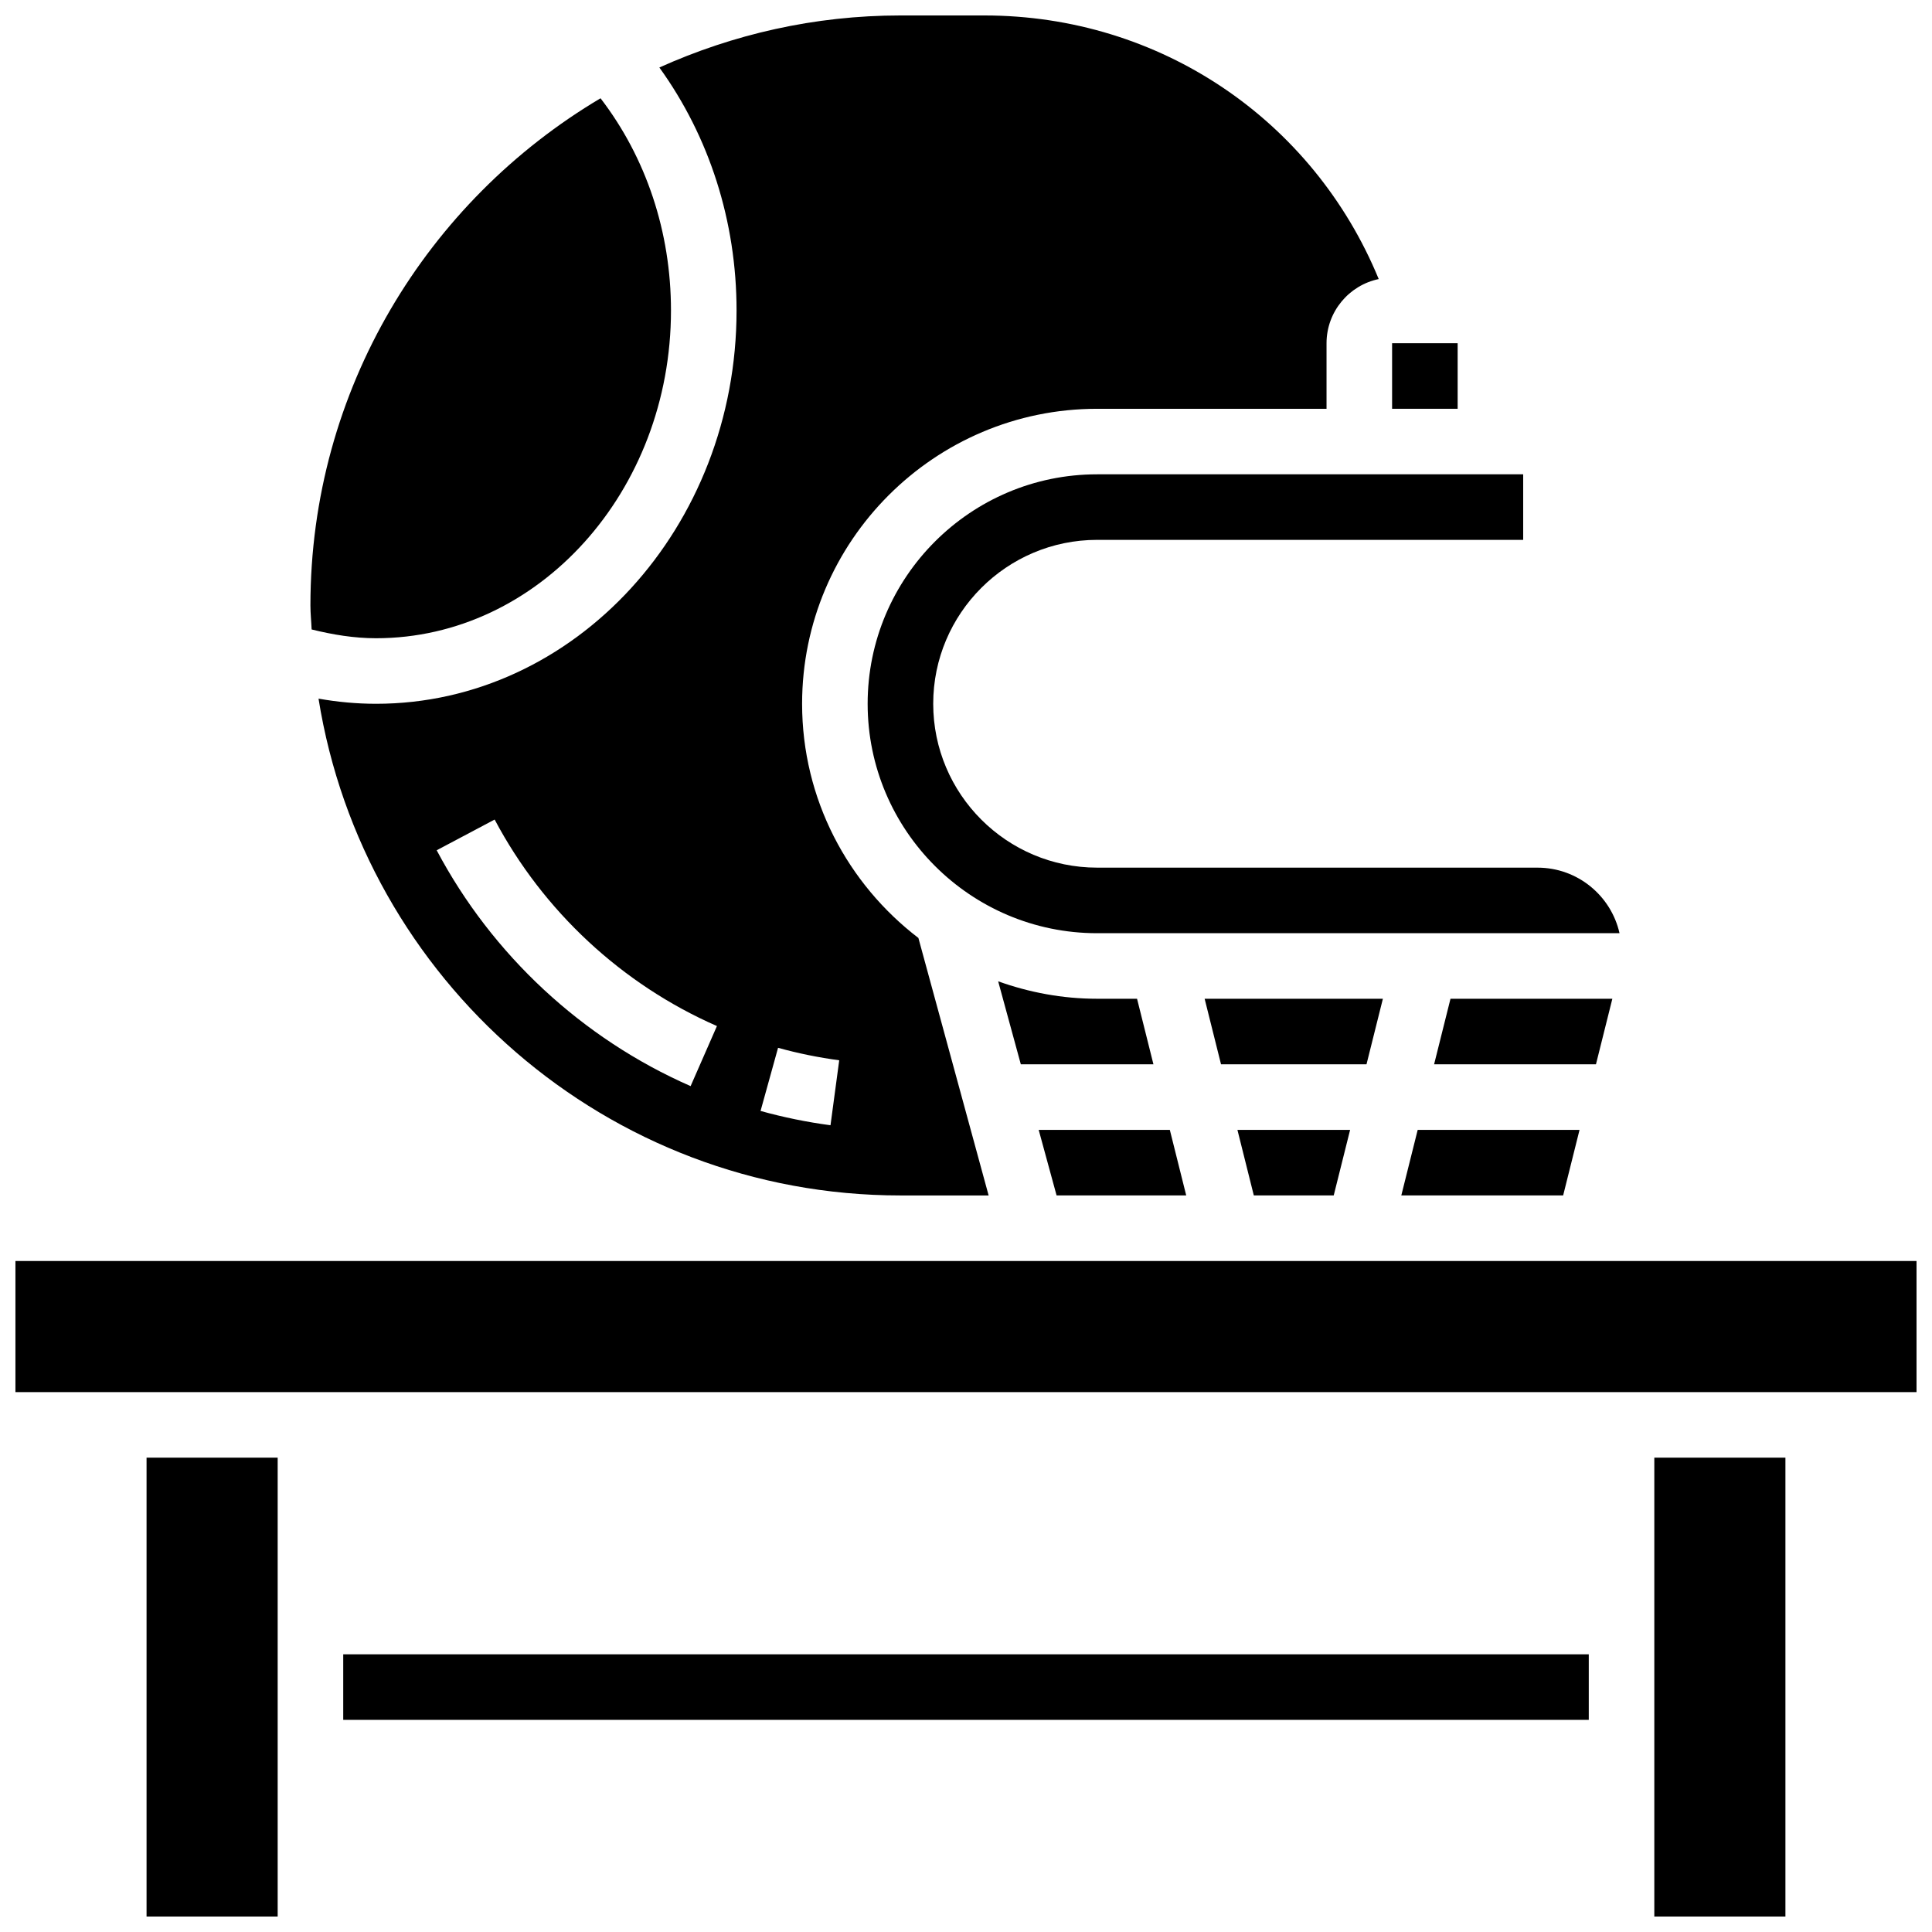
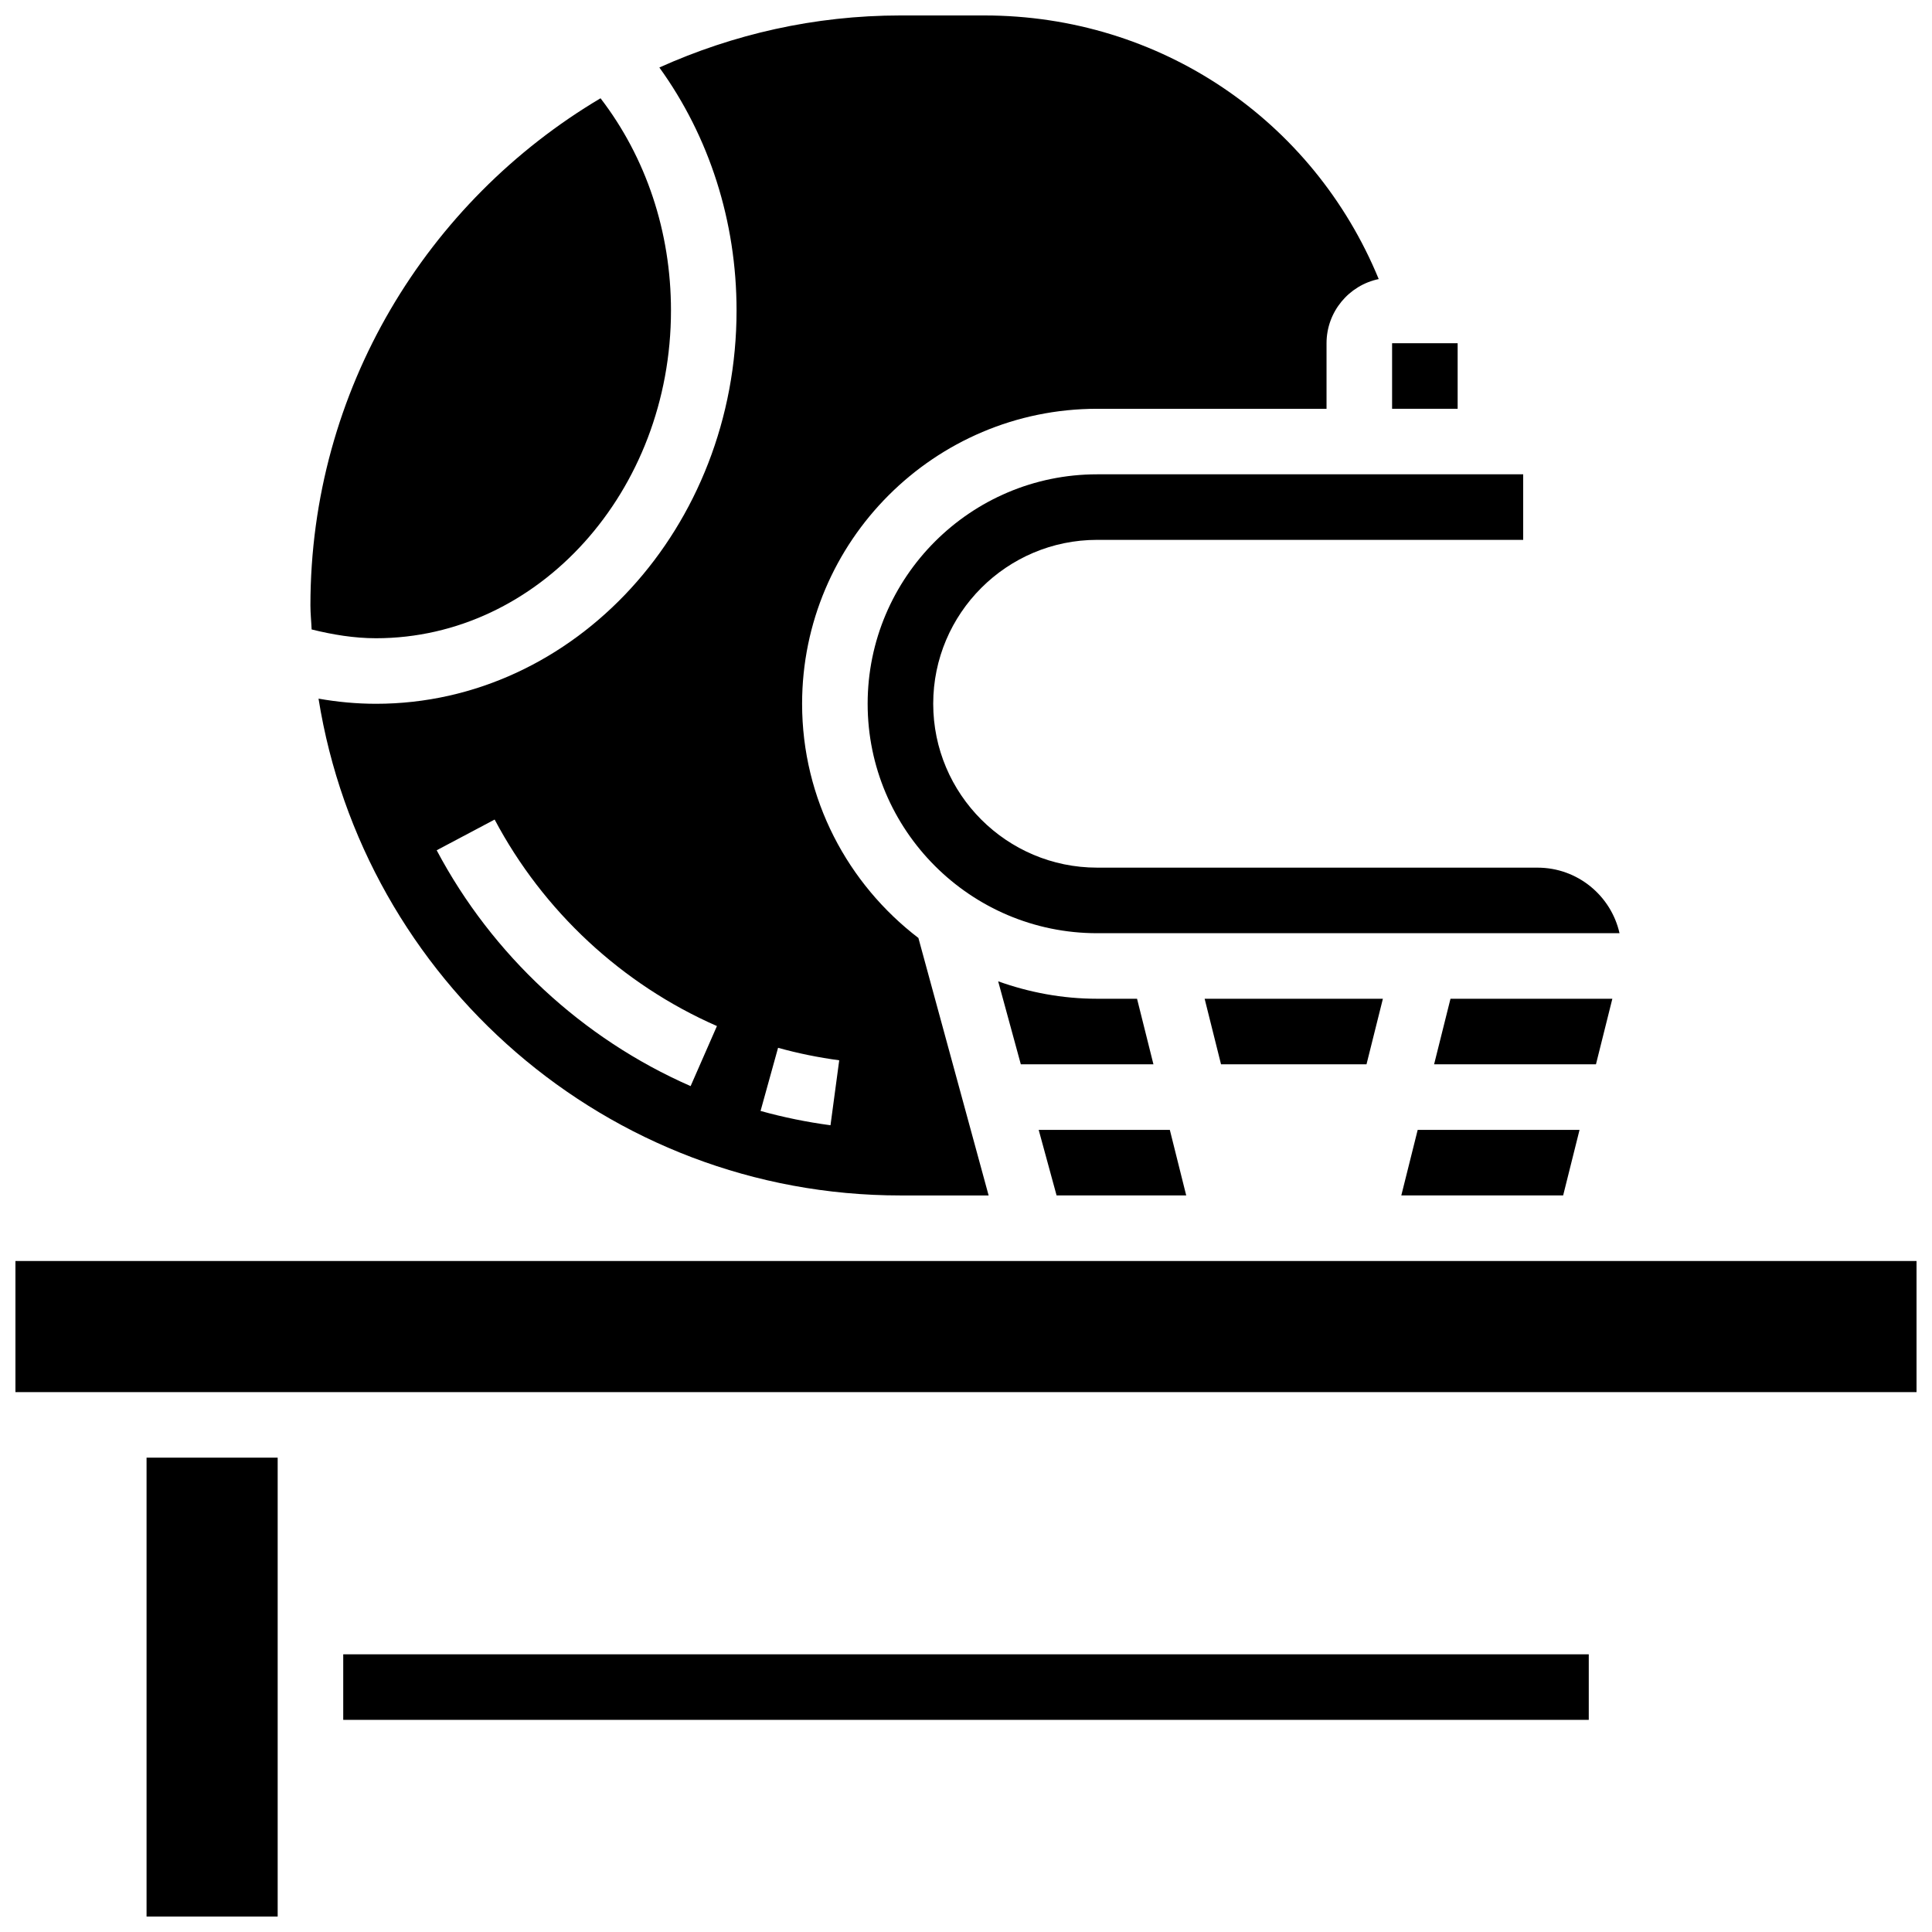
<svg xmlns="http://www.w3.org/2000/svg" width="800px" height="800px" version="1.1" viewBox="144 144 512 512">
  <defs>
    <clipPath id="d">
      <path d="m182 530h36v121.9h-36z" />
    </clipPath>
    <clipPath id="c">
      <path d="m582 530h36v121.9h-36z" />
    </clipPath>
    <clipPath id="b">
-       <path d="m148.09 478h503.81v35h-503.81z" />
+       <path d="m148.09 478h503.81v35h-503.81" />
    </clipPath>
    <clipPath id="a">
      <path d="m228 148.09h282v312.91h-282z" />
    </clipPath>
  </defs>
  <path d="m234.96 582.41h330.08v17.371h-330.08z" />
-   <path d="m497.45 460.8 4.344-17.375h-29.863l4.344 17.375z" />
  <path d="m510.48 408.68h-47.238l4.344 17.375h38.551z" />
  <path d="m434.74 408.68c-9.207 0-18.008-1.684-26.215-4.621l6.004 21.996h35.145l-4.344-17.371z" />
  <path d="m458.36 460.8-4.344-17.375h-34.754l4.742 17.375z" />
  <path d="m515.36 460.8h42.891l4.344-17.375h-42.891z" />
  <path d="m434.74 287.07h112.92v-17.371h-112.92c-33.531 0-60.805 27.273-60.805 60.805s27.273 60.805 60.805 60.805h138.45c-2.231-9.93-11.117-17.371-21.715-17.371l-116.73-0.004c-23.949 0-43.434-19.484-43.434-43.434 0.004-23.945 19.488-43.43 43.434-43.43z" />
  <path d="m512.92 234.96h17.371v17.371h-17.371z" />
  <path d="m571.29 408.68h-42.895l-4.344 17.375h42.895z" />
  <path d="m243.64 313.14c43.102 0 78.176-38.969 78.176-86.863 0-20.855-6.609-40.539-18.668-56.234-45.934 27.262-76.883 77.227-76.883 134.41 0 2.144 0.234 4.231 0.32 6.359 5.606 1.387 11.297 2.328 17.055 2.328z" />
  <g clip-path="url(#d)">
    <path d="m182.84 530.29h34.746v121.61h-34.746z" />
  </g>
  <g clip-path="url(#c)">
-     <path d="m582.41 530.29h34.746v121.61h-34.746z" />
-   </g>
+     </g>
  <g clip-path="url(#b)">
    <path d="m571.82 478.18h-423.73v34.746h503.81v-34.746z" />
  </g>
  <g clip-path="url(#a)">
    <path d="m243.64 330.51c-5.117 0-10.199-0.477-15.227-1.363 11.898 74.492 76.414 131.66 154.21 131.66h23.375l-18.613-68.238c-18.695-14.309-30.82-36.766-30.82-62.059 0-43.102 35.074-78.176 78.176-78.176h60.805v-17.371c0-8.363 5.941-15.367 13.828-17.008-17.371-42.203-58.016-69.859-104.51-69.859h-22.238c-22.777 0-44.359 5.004-63.887 13.793 13.219 18.305 20.457 40.738 20.457 64.383 0 57.48-42.867 104.24-95.551 104.24zm83.379 101.32c-28.699-12.578-52.598-34.773-67.293-62.5l15.359-8.141c12.863 24.277 33.781 43.719 58.91 54.723zm23.176-10.152c5.281 1.469 10.738 2.578 16.207 3.309l-2.312 17.215c-6.254-0.832-12.492-2.109-18.535-3.789z" />
  </g>
</svg>